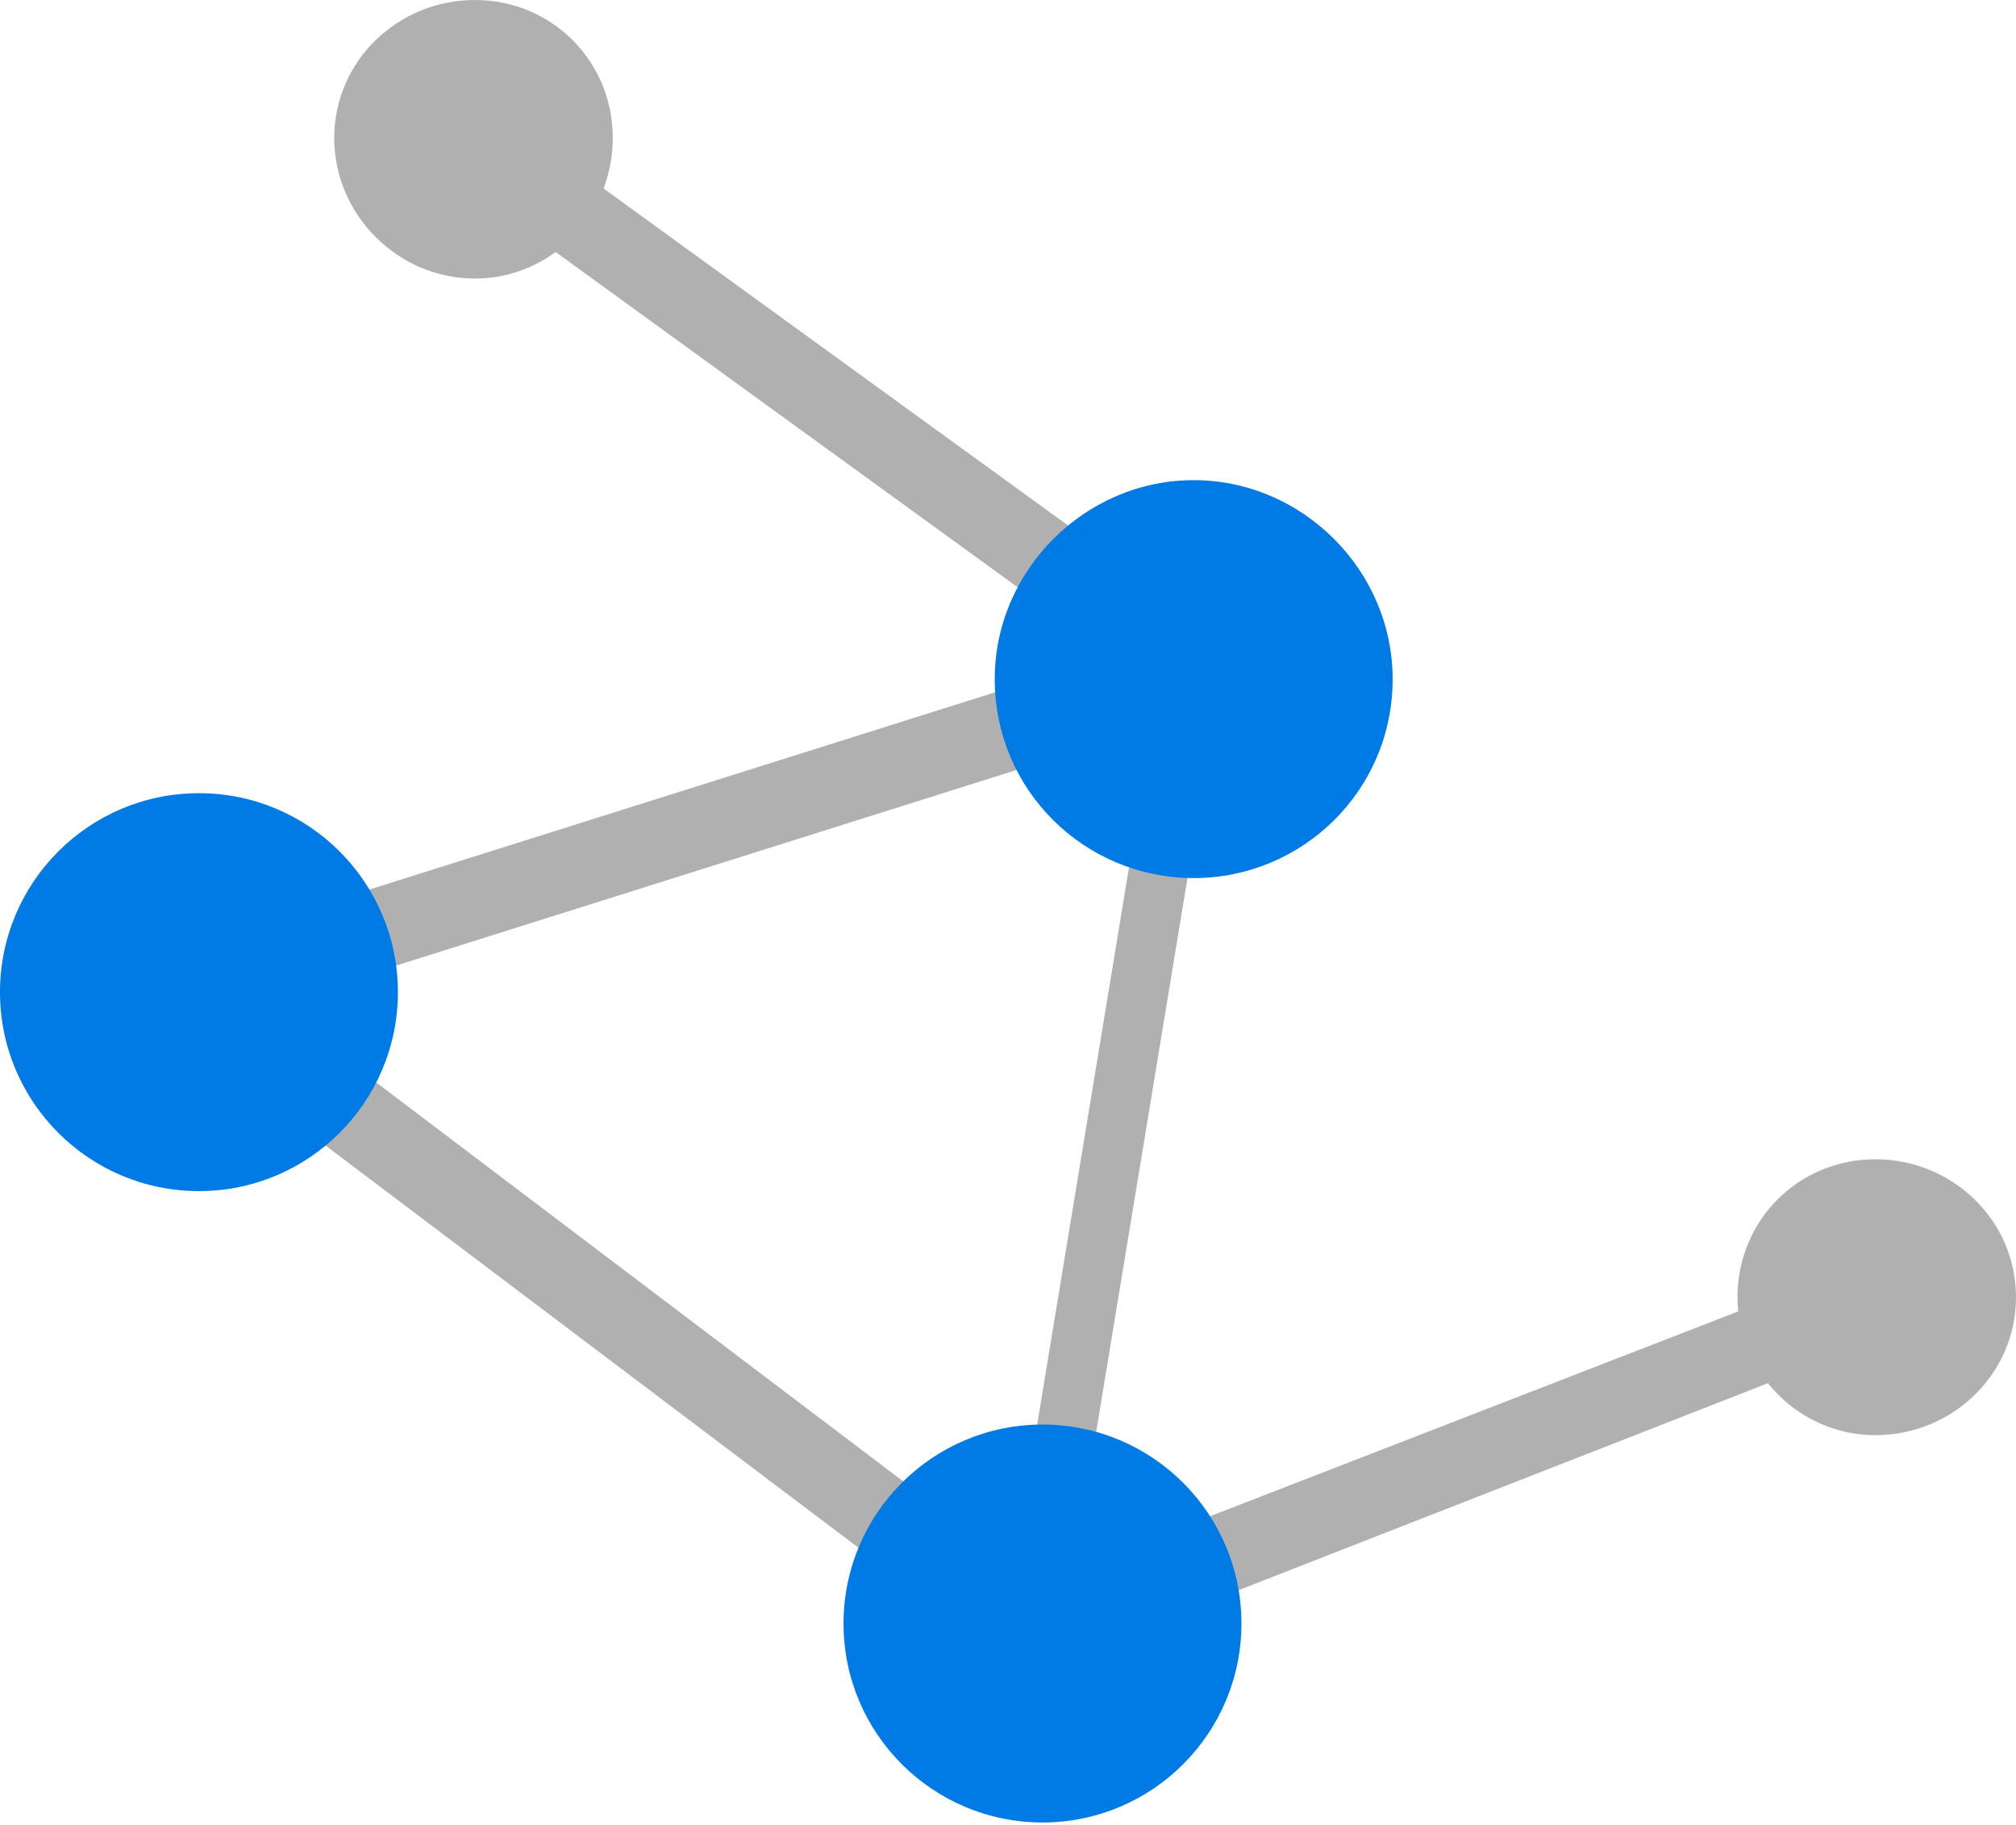
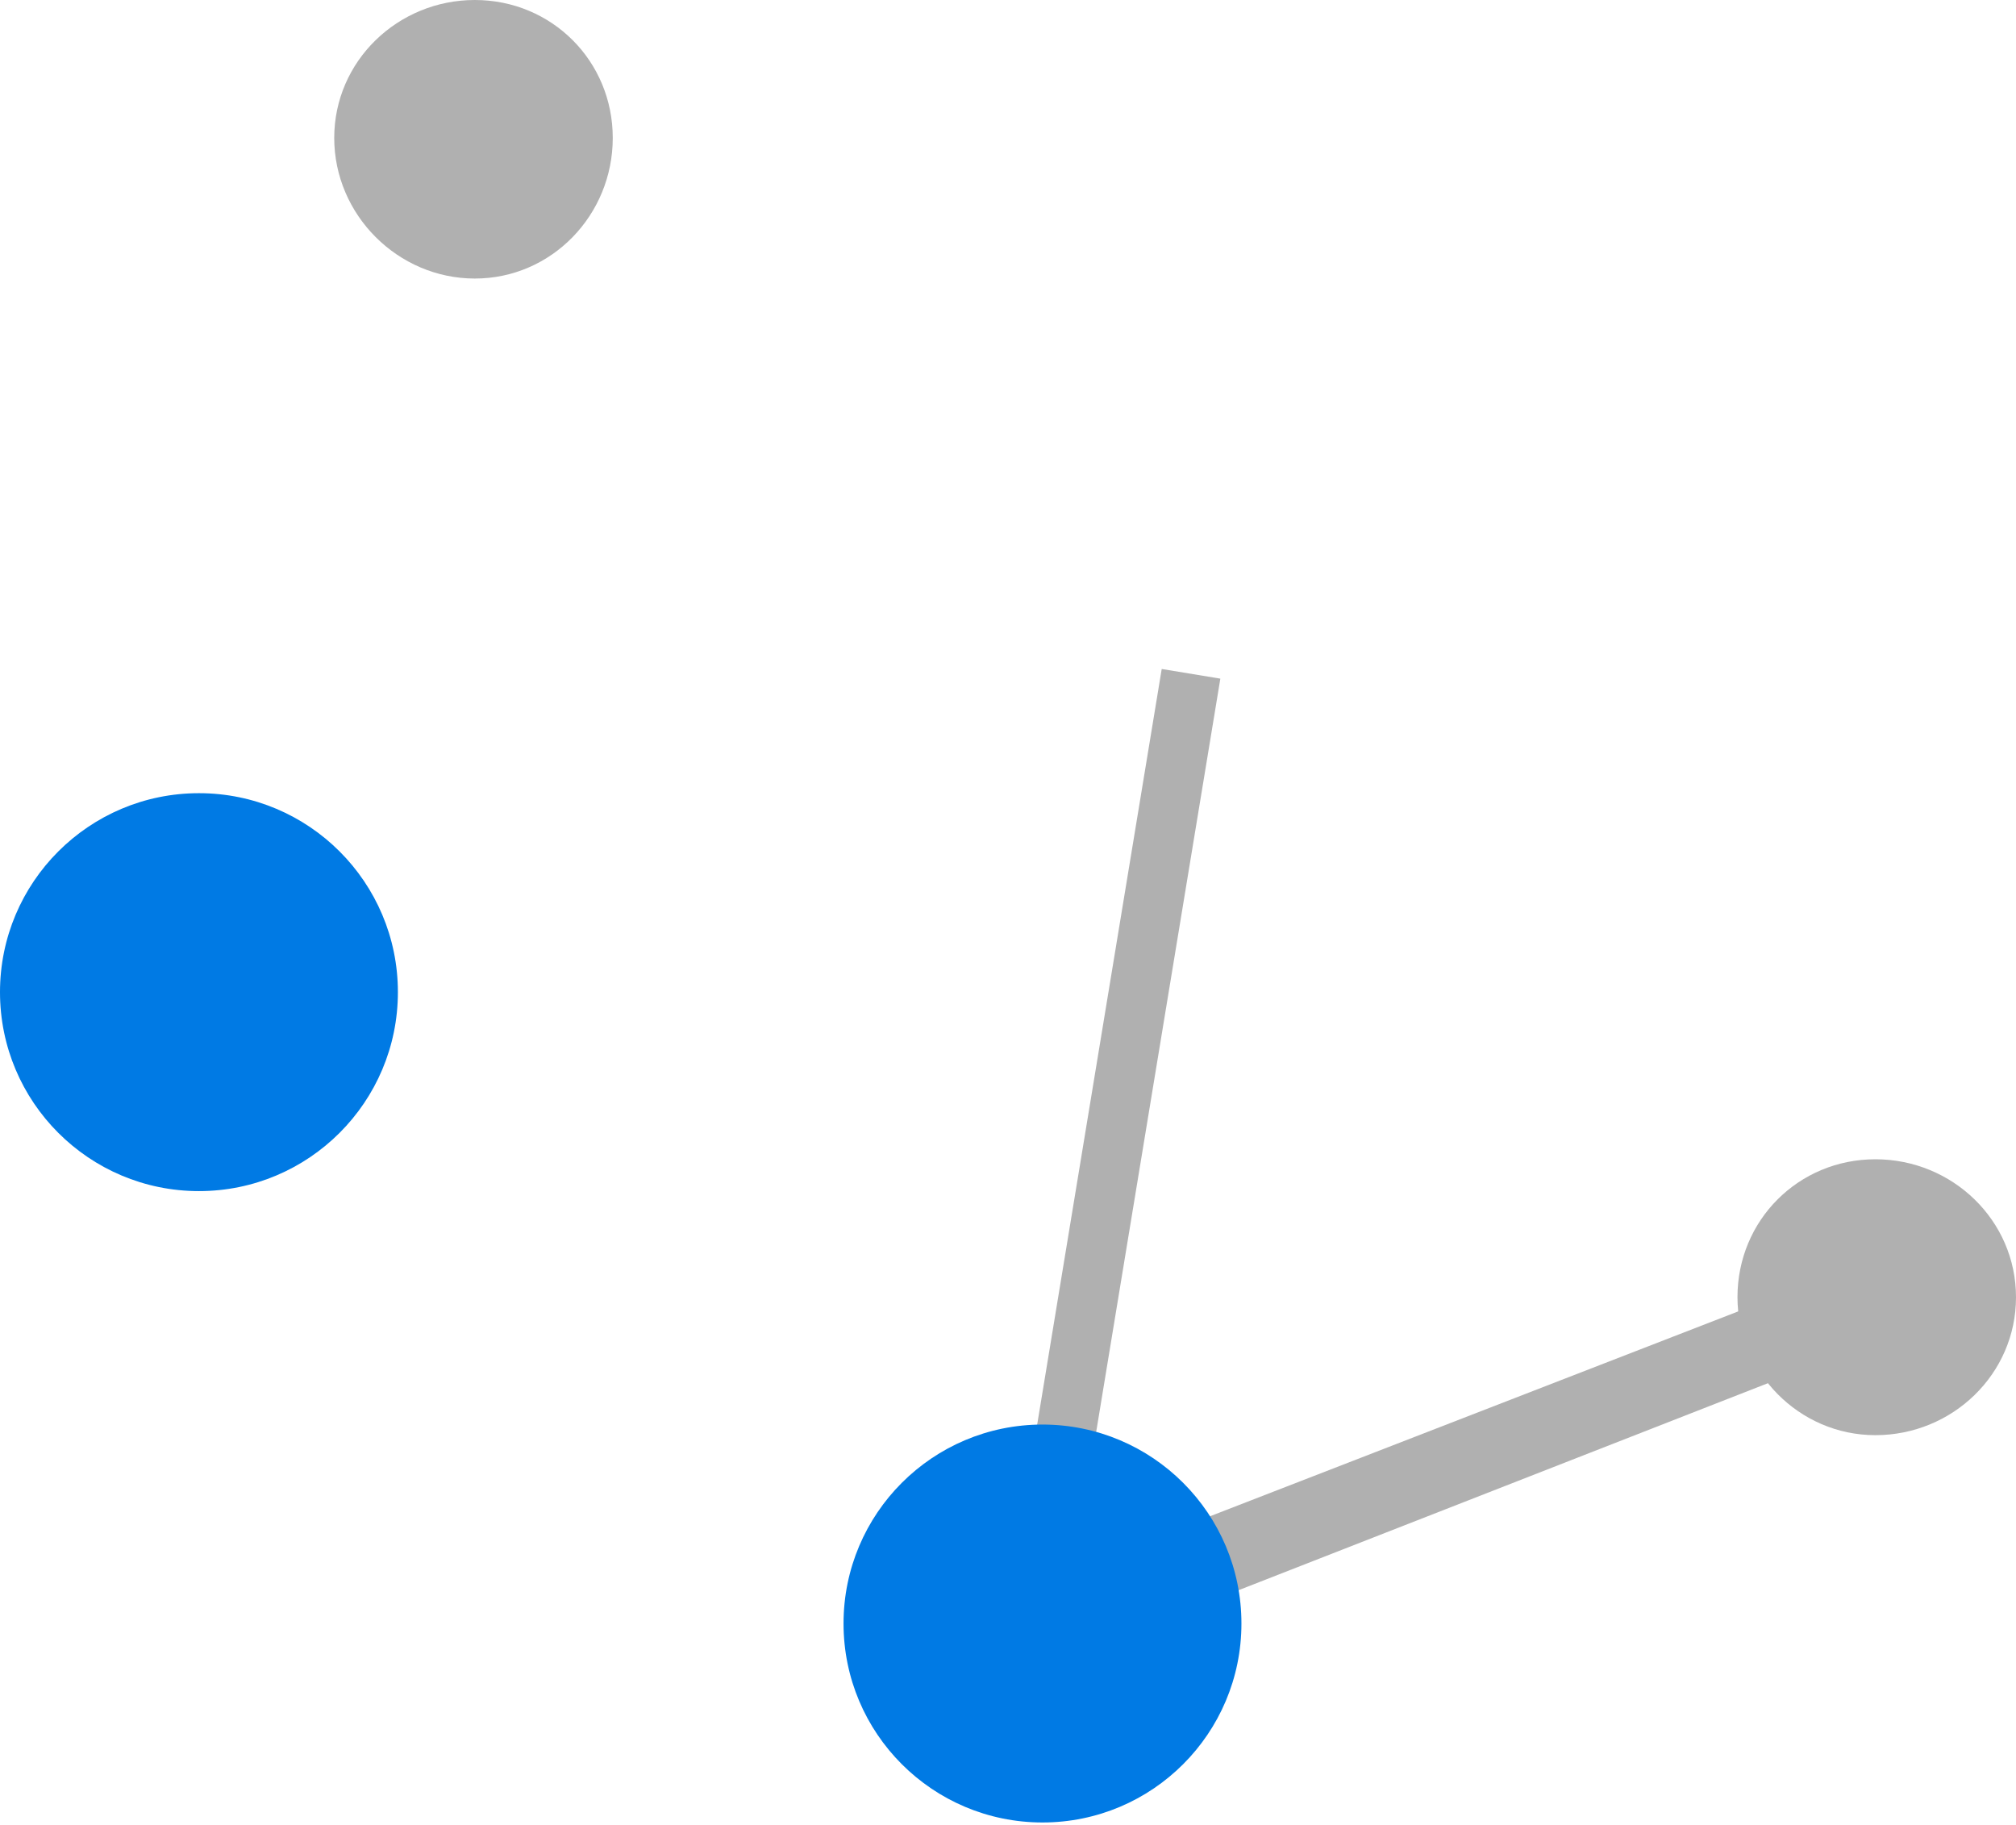
<svg xmlns="http://www.w3.org/2000/svg" version="1.1" id="Layer_1" x="0px" y="0px" viewBox="0 0 76 68.8" style="enable-background:new 0 0 76 68.8;" xml:space="preserve">
  <style type="text/css">
	.st0{fill-rule:evenodd;clip-rule:evenodd;fill:#B0B0B0;}
	
		.st1{fill-rule:evenodd;clip-rule:evenodd;fill:none;stroke:#B0B0B0;stroke-width:2.24;stroke-linejoin:bevel;stroke-miterlimit:10;}
	.st2{fill-rule:evenodd;clip-rule:evenodd;fill:#007AE4;}
</style>
  <g>
-     <polygon class="st0" points="8.9,38.3 8,35.4 44.8,23.8 45.7,26.7  " />
-     <polygon class="st0" points="43,25.5 17.5,7 19.3,4.6 44.8,23.1  " />
-     <polygon class="st0" points="38.8,63.2 6.2,38.6 8.1,36.2 40.6,60.8  " />
    <polygon class="st0" points="39.9,62.6 38.8,59.8 70,47.7 71.1,50.4  " />
    <line class="st1" x1="38.9" y1="61.8" x2="44.9" y2="25.4" />
    <path class="st0" d="M12.6,5.2c0-2.9,2.4-5.2,5.3-5.2s5.2,2.3,5.2,5.2c0,2.9-2.3,5.3-5.2,5.3S12.6,8.1,12.6,5.2z" />
    <path class="st0" d="M65.5,48.9c0-2.9,2.3-5.2,5.2-5.2S76,46,76,48.9s-2.4,5.2-5.3,5.2S65.5,51.7,65.5,48.9z" />
    <circle class="st2" cx="39.3" cy="61.2" r="7.5" />
    <circle class="st2" cx="7.5" cy="37.4" r="7.5" />
-     <path class="st2" d="M37.5,25.6c0-4.1,3.4-7.5,7.5-7.5s7.5,3.4,7.5,7.5c0,4.2-3.4,7.5-7.5,7.5S37.5,29.8,37.5,25.6z" />
  </g>
</svg>